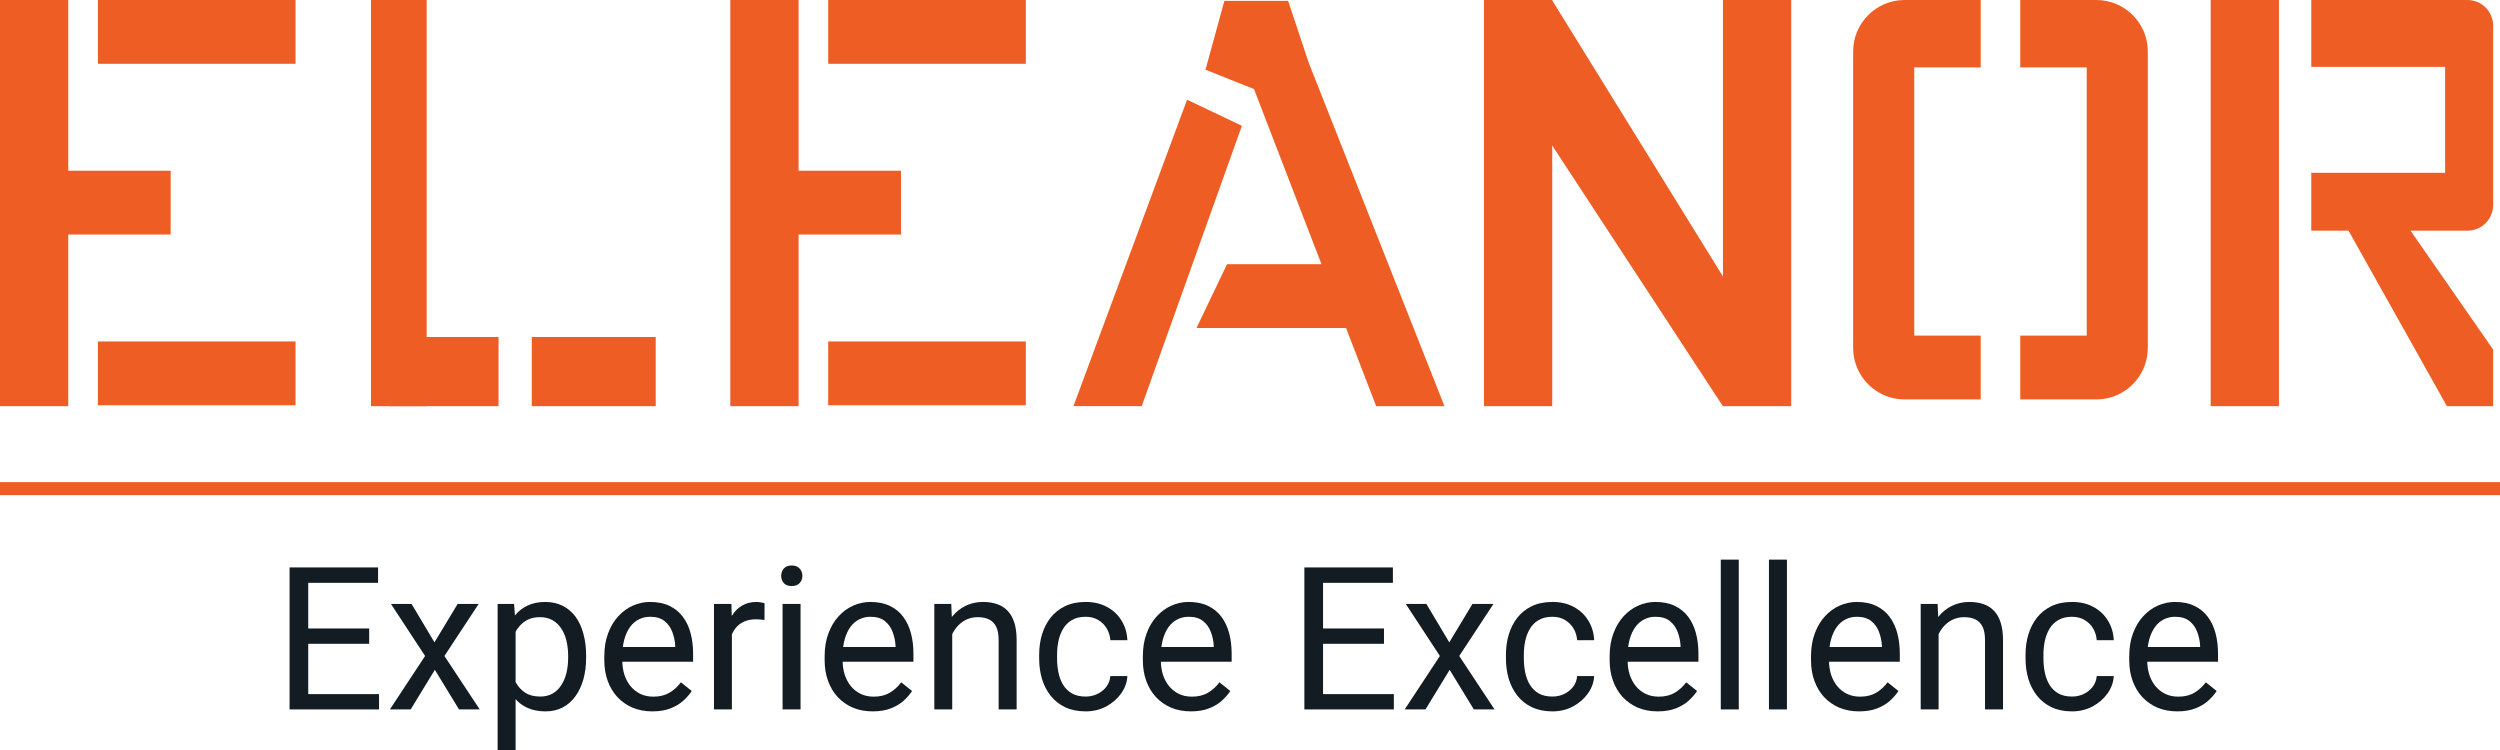
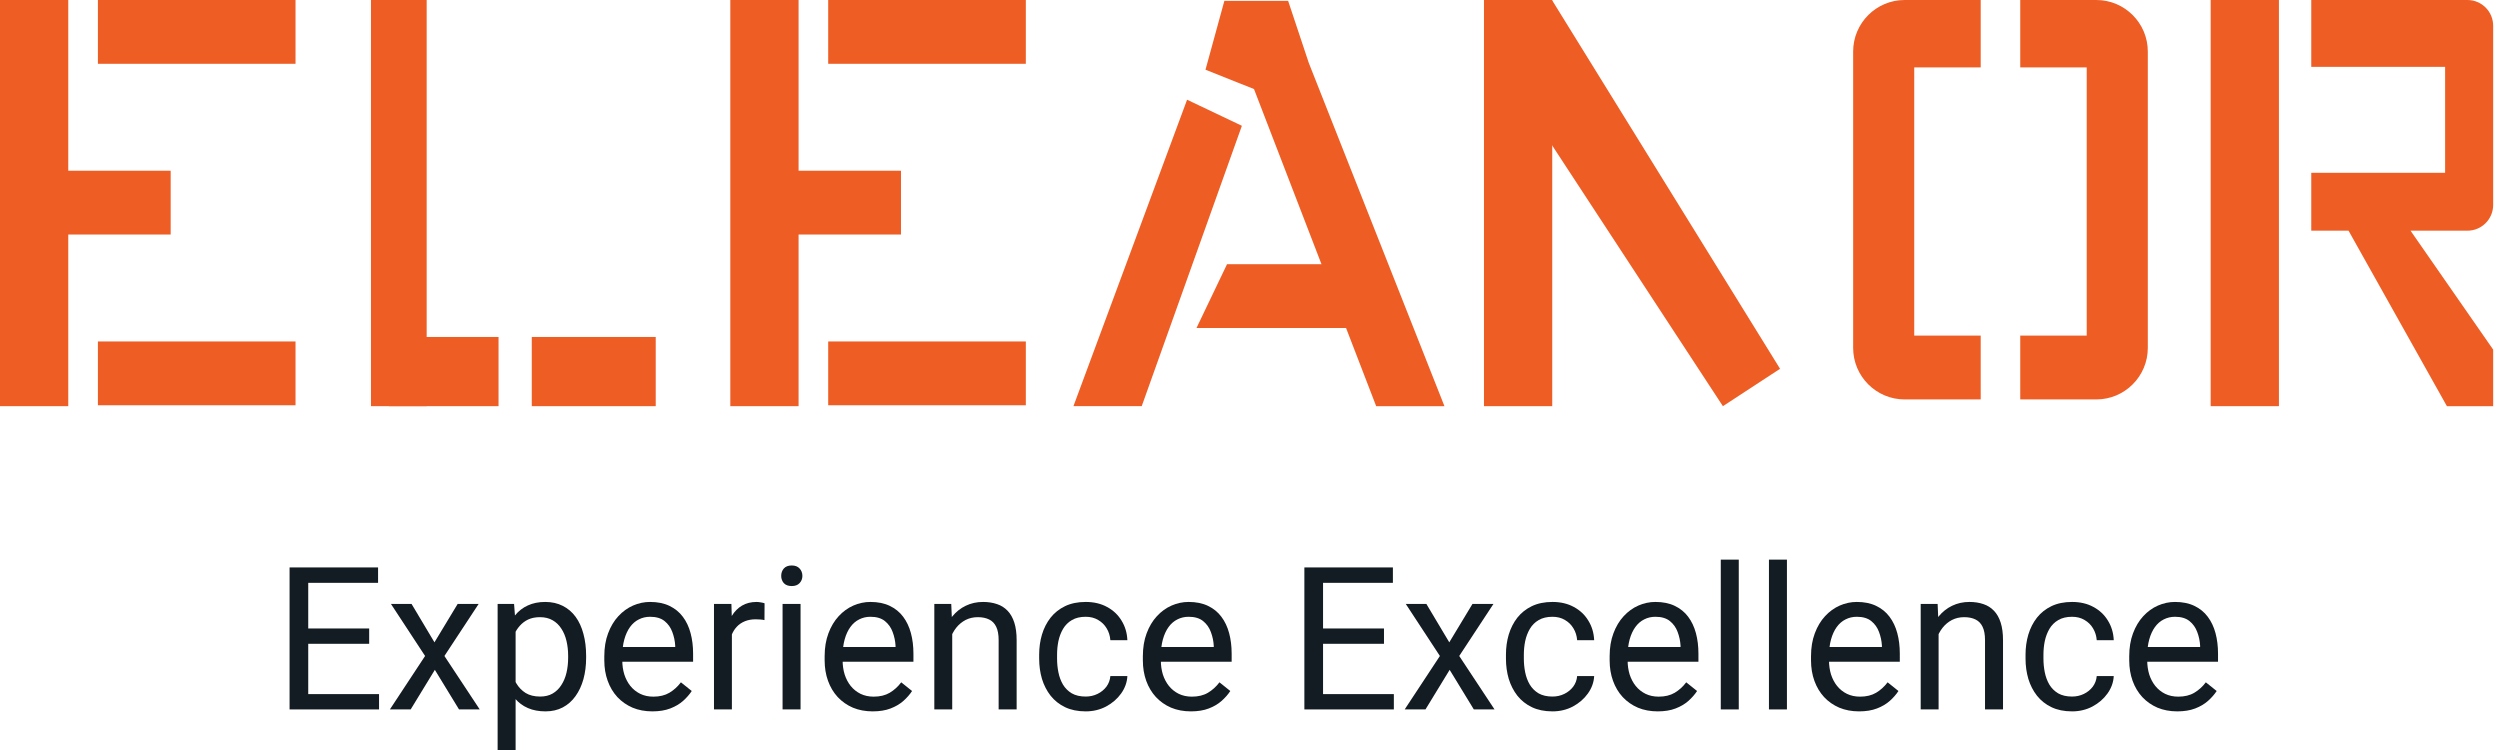
<svg xmlns="http://www.w3.org/2000/svg" width="180" height="54" viewBox="0 0 180 54" fill="none">
  <path d="M142.611 4.852V0H137.135C135.087 0 133.427 1.662 133.427 3.711V25.047C133.427 27.097 135.087 28.759 137.135 28.759H142.611V24.165H137.825V4.852H142.611Z" fill="#EE5D24" />
  <path d="M145.458 4.852V0H150.934C152.982 0 154.642 1.662 154.642 3.711V25.047C154.642 27.097 152.982 28.759 150.934 28.759H145.458V24.165H150.244V4.852H145.458Z" fill="#EE5D24" />
  <path d="M124.049 29.244L128.164 26.553L111.761 0.033L106.975 3.17L124.049 29.244Z" fill="#EE5D24" />
  <rect width="4.915" height="29.244" transform="matrix(1 0 0 -1 106.846 29.244)" fill="#EE5D24" />
-   <rect width="4.915" height="29.244" transform="matrix(1 0 0 -1 124.051 29.244)" fill="#EE5D24" />
  <rect width="7.891" height="4.982" transform="matrix(1 0 0 -1 28.004 29.244)" fill="#EE5D24" />
  <rect width="8.925" height="4.982" transform="matrix(1 0 0 -1 38.287 29.244)" fill="#EE5D24" />
  <rect width="4.01" height="29.244" transform="matrix(1 0 0 -1 26.71 29.244)" fill="#EE5D24" />
  <rect width="7.891" height="4.594" transform="matrix(1 0 0 -1 4.397 16.886)" fill="#EE5D24" />
  <rect width="4.915" height="29.244" transform="matrix(1 0 0 -1 0 29.244)" fill="#EE5D24" />
  <rect width="14.229" height="4.594" transform="matrix(1 0 0 -1 7.049 4.593)" fill="#EE5D24" />
  <rect width="14.229" height="4.594" transform="matrix(1 0 0 -1 7.049 29.179)" fill="#EE5D24" />
  <rect width="7.891" height="4.594" transform="matrix(1 0 0 -1 56.98 16.886)" fill="#EE5D24" />
  <rect width="4.915" height="29.244" transform="matrix(1 0 0 -1 52.583 29.244)" fill="#EE5D24" />
  <rect width="14.229" height="4.594" transform="matrix(1 0 0 -1 59.631 4.593)" fill="#EE5D24" />
  <rect width="14.229" height="4.594" transform="matrix(1 0 0 -1 59.631 29.179)" fill="#EE5D24" />
  <path d="M86.148 23.615H98.437V19.021H88.347L86.148 23.615Z" fill="#EE5D24" />
  <path d="M85.47 7.181L89.415 9.057L82.204 29.243H77.288L85.47 7.181Z" fill="#EE5D24" />
  <path d="M94.234 4.534L92.746 0.064H88.154L86.796 5.019L90.288 6.412L99.085 29.244H104L94.234 4.534Z" fill="#EE5D24" />
  <rect width="4.915" height="29.244" transform="matrix(1 0 0 -1 159.168 29.244)" fill="#EE5D24" />
  <path d="M176.177 29.244L169.095 16.609H166.411V12.441H176.048V4.815H166.411V0H177.654C178.678 0 179.508 0.831 179.508 1.856V14.754C179.508 15.778 178.678 16.609 177.654 16.609H173.558L179.508 25.172V29.244H176.177Z" fill="#EE5D24" />
-   <path fill-rule="evenodd" clip-rule="evenodd" d="M180 35.649H0V34.714H180V35.649Z" fill="#EE5D24" />
+   <path fill-rule="evenodd" clip-rule="evenodd" d="M180 35.649H0H180V35.649Z" fill="#EE5D24" />
  <path d="M27.291 49.976V51.079H21.922V49.976H27.291ZM22.193 40.855V51.079H20.849V40.855H22.193ZM26.581 45.25V46.353H21.922V45.25H26.581ZM27.221 40.855V41.964H21.922V40.855H27.221Z" fill="#121C22" />
  <path d="M29.631 43.481L31.281 46.248L32.953 43.481H34.464L31.998 47.231L34.54 51.079H33.05L31.309 48.228L29.568 51.079H28.071L30.606 47.231L28.147 43.481H29.631Z" fill="#121C22" />
  <path d="M37.124 44.941V54H35.829V43.481H37.013L37.124 44.941ZM42.201 47.217V47.364C42.201 47.916 42.136 48.429 42.006 48.902C41.876 49.37 41.685 49.777 41.435 50.124C41.189 50.47 40.885 50.739 40.523 50.931C40.16 51.123 39.745 51.219 39.276 51.219C38.798 51.219 38.375 51.14 38.008 50.98C37.642 50.821 37.331 50.59 37.075 50.285C36.82 49.981 36.616 49.616 36.462 49.19C36.314 48.764 36.212 48.284 36.156 47.75V46.964C36.212 46.402 36.316 45.899 36.469 45.454C36.623 45.009 36.825 44.63 37.075 44.316C37.331 43.998 37.639 43.757 38.002 43.593C38.364 43.425 38.781 43.34 39.255 43.34C39.729 43.34 40.149 43.434 40.516 43.621C40.882 43.804 41.191 44.066 41.442 44.408C41.692 44.749 41.88 45.159 42.006 45.637C42.136 46.109 42.201 46.636 42.201 47.217ZM40.906 47.364V47.217C40.906 46.837 40.866 46.482 40.787 46.149C40.708 45.812 40.585 45.517 40.418 45.264C40.255 45.007 40.047 44.806 39.791 44.66C39.536 44.511 39.232 44.436 38.879 44.436C38.554 44.436 38.271 44.492 38.029 44.604C37.793 44.717 37.591 44.869 37.423 45.061C37.256 45.248 37.119 45.463 37.013 45.707C36.91 45.946 36.834 46.194 36.783 46.451V48.27C36.876 48.598 37.006 48.907 37.173 49.197C37.34 49.482 37.563 49.714 37.841 49.892C38.12 50.065 38.47 50.152 38.893 50.152C39.241 50.152 39.541 50.079 39.791 49.934C40.047 49.784 40.255 49.581 40.418 49.323C40.585 49.066 40.708 48.771 40.787 48.438C40.866 48.101 40.906 47.743 40.906 47.364Z" fill="#121C22" />
  <path d="M46.971 51.219C46.447 51.219 45.971 51.13 45.544 50.952C45.121 50.77 44.757 50.515 44.45 50.187C44.148 49.859 43.916 49.471 43.754 49.021C43.591 48.572 43.51 48.08 43.51 47.547V47.252C43.51 46.634 43.6 46.084 43.782 45.602C43.963 45.115 44.209 44.703 44.52 44.366C44.831 44.029 45.184 43.773 45.578 43.6C45.973 43.427 46.382 43.34 46.804 43.34C47.343 43.34 47.807 43.434 48.197 43.621C48.591 43.809 48.914 44.071 49.165 44.408C49.416 44.74 49.601 45.133 49.722 45.587C49.843 46.037 49.903 46.528 49.903 47.062V47.645H44.276V46.585H48.615V46.486C48.596 46.149 48.526 45.822 48.406 45.503C48.29 45.185 48.104 44.923 47.849 44.717C47.593 44.511 47.245 44.408 46.804 44.408C46.511 44.408 46.242 44.471 45.996 44.597C45.75 44.719 45.539 44.902 45.362 45.145C45.186 45.389 45.049 45.686 44.952 46.037C44.854 46.388 44.805 46.793 44.805 47.252V47.547C44.805 47.907 44.854 48.246 44.952 48.565C45.054 48.879 45.2 49.155 45.39 49.394C45.585 49.632 45.82 49.819 46.094 49.955C46.372 50.091 46.688 50.159 47.041 50.159C47.496 50.159 47.881 50.065 48.197 49.878C48.513 49.691 48.789 49.44 49.026 49.127L49.806 49.752C49.643 50 49.436 50.236 49.186 50.461C48.935 50.685 48.626 50.868 48.26 51.009C47.897 51.149 47.468 51.219 46.971 51.219Z" fill="#121C22" />
  <path d="M52.696 44.675V51.079H51.407V43.481H52.661L52.696 44.675ZM55.049 43.439L55.042 44.647C54.936 44.623 54.834 44.609 54.736 44.604C54.643 44.595 54.536 44.59 54.416 44.59C54.118 44.59 53.856 44.637 53.629 44.731C53.401 44.824 53.209 44.955 53.051 45.124C52.893 45.292 52.767 45.494 52.675 45.728C52.586 45.957 52.528 46.21 52.501 46.486L52.138 46.697C52.138 46.238 52.182 45.807 52.271 45.405C52.364 45.002 52.505 44.647 52.696 44.337C52.886 44.024 53.127 43.78 53.42 43.607C53.717 43.429 54.07 43.34 54.478 43.34C54.571 43.34 54.678 43.352 54.799 43.376C54.919 43.394 55.003 43.415 55.049 43.439Z" fill="#121C22" />
  <path d="M57.64 43.481V51.079H56.345V43.481H57.64ZM56.247 41.465C56.247 41.255 56.31 41.077 56.435 40.932C56.565 40.787 56.756 40.714 57.006 40.714C57.252 40.714 57.44 40.787 57.57 40.932C57.705 41.077 57.772 41.255 57.772 41.465C57.772 41.667 57.705 41.84 57.57 41.985C57.44 42.126 57.252 42.196 57.006 42.196C56.756 42.196 56.565 42.126 56.435 41.985C56.31 41.84 56.247 41.667 56.247 41.465Z" fill="#121C22" />
  <path d="M62.835 51.219C62.31 51.219 61.835 51.13 61.407 50.952C60.985 50.77 60.621 50.515 60.314 50.187C60.012 49.859 59.78 49.471 59.618 49.021C59.455 48.572 59.374 48.08 59.374 47.547V47.252C59.374 46.634 59.465 46.084 59.646 45.602C59.827 45.115 60.073 44.703 60.384 44.366C60.695 44.029 61.048 43.773 61.442 43.6C61.837 43.427 62.245 43.34 62.668 43.34C63.207 43.34 63.671 43.434 64.061 43.621C64.455 43.809 64.778 44.071 65.029 44.408C65.279 44.74 65.465 45.133 65.586 45.587C65.707 46.037 65.767 46.528 65.767 47.062V47.645H60.14V46.585H64.479V46.486C64.46 46.149 64.39 45.822 64.27 45.503C64.154 45.185 63.968 44.923 63.713 44.717C63.457 44.511 63.109 44.408 62.668 44.408C62.376 44.408 62.106 44.471 61.86 44.597C61.614 44.719 61.403 44.902 61.227 45.145C61.05 45.389 60.913 45.686 60.816 46.037C60.718 46.388 60.669 46.793 60.669 47.252V47.547C60.669 47.907 60.718 48.246 60.816 48.565C60.918 48.879 61.064 49.155 61.254 49.394C61.449 49.632 61.684 49.819 61.958 49.955C62.236 50.091 62.552 50.159 62.905 50.159C63.36 50.159 63.745 50.065 64.061 49.878C64.376 49.691 64.653 49.44 64.889 49.127L65.669 49.752C65.507 50 65.3 50.236 65.05 50.461C64.799 50.685 64.49 50.868 64.124 51.009C63.761 51.149 63.332 51.219 62.835 51.219Z" fill="#121C22" />
  <path d="M68.56 45.103V51.079H67.271V43.481H68.49L68.56 45.103ZM68.253 46.992L67.717 46.971C67.722 46.451 67.798 45.971 67.947 45.531C68.095 45.087 68.304 44.7 68.573 44.373C68.843 44.045 69.163 43.792 69.534 43.614C69.911 43.432 70.326 43.34 70.781 43.34C71.153 43.34 71.487 43.392 71.784 43.495C72.081 43.593 72.334 43.752 72.543 43.972C72.757 44.192 72.919 44.478 73.031 44.829C73.142 45.175 73.198 45.599 73.198 46.1V51.079H71.902V46.086C71.902 45.688 71.844 45.37 71.728 45.131C71.612 44.888 71.443 44.712 71.22 44.604C70.997 44.492 70.723 44.436 70.398 44.436C70.078 44.436 69.785 44.504 69.521 44.639C69.261 44.775 69.035 44.962 68.845 45.201C68.659 45.44 68.513 45.714 68.406 46.023C68.304 46.327 68.253 46.65 68.253 46.992Z" fill="#121C22" />
  <path d="M78.17 50.152C78.476 50.152 78.76 50.089 79.019 49.962C79.279 49.836 79.493 49.663 79.66 49.443C79.827 49.218 79.922 48.963 79.946 48.677H81.171C81.148 49.127 80.997 49.546 80.719 49.934C80.445 50.318 80.085 50.629 79.639 50.868C79.194 51.102 78.704 51.219 78.17 51.219C77.603 51.219 77.109 51.119 76.687 50.917C76.269 50.716 75.921 50.44 75.642 50.089C75.368 49.737 75.161 49.335 75.022 48.881C74.888 48.422 74.82 47.938 74.82 47.427V47.132C74.82 46.622 74.888 46.14 75.022 45.686C75.161 45.227 75.368 44.822 75.642 44.471C75.921 44.12 76.269 43.844 76.687 43.642C77.109 43.441 77.603 43.34 78.17 43.34C78.76 43.34 79.275 43.462 79.716 43.706C80.157 43.944 80.503 44.272 80.754 44.689C81.009 45.101 81.148 45.569 81.171 46.093H79.946C79.922 45.779 79.834 45.496 79.681 45.243C79.532 44.991 79.328 44.789 79.068 44.639C78.813 44.485 78.513 44.408 78.17 44.408C77.775 44.408 77.443 44.487 77.174 44.647C76.909 44.801 76.698 45.012 76.54 45.279C76.387 45.541 76.276 45.833 76.206 46.156C76.141 46.475 76.109 46.8 76.109 47.132V47.427C76.109 47.76 76.141 48.087 76.206 48.41C76.271 48.733 76.38 49.026 76.533 49.288C76.691 49.55 76.902 49.761 77.167 49.92C77.436 50.075 77.771 50.152 78.17 50.152Z" fill="#121C22" />
  <path d="M85.747 51.219C85.222 51.219 84.746 51.13 84.319 50.952C83.897 50.77 83.532 50.515 83.226 50.187C82.924 49.859 82.692 49.471 82.529 49.021C82.367 48.572 82.286 48.08 82.286 47.547V47.252C82.286 46.634 82.376 46.084 82.557 45.602C82.738 45.115 82.984 44.703 83.295 44.366C83.606 44.029 83.959 43.773 84.354 43.6C84.749 43.427 85.157 43.34 85.58 43.34C86.118 43.34 86.582 43.434 86.972 43.621C87.367 43.809 87.69 44.071 87.94 44.408C88.191 44.74 88.377 45.133 88.498 45.587C88.618 46.037 88.679 46.528 88.679 47.062V47.645H83.052V46.585H87.39V46.486C87.372 46.149 87.302 45.822 87.181 45.503C87.065 45.185 86.88 44.923 86.624 44.717C86.369 44.511 86.021 44.408 85.58 44.408C85.287 44.408 85.018 44.471 84.772 44.597C84.526 44.719 84.314 44.902 84.138 45.145C83.962 45.389 83.825 45.686 83.727 46.037C83.63 46.388 83.581 46.793 83.581 47.252V47.547C83.581 47.907 83.63 48.246 83.727 48.565C83.829 48.879 83.976 49.155 84.166 49.394C84.361 49.632 84.595 49.819 84.869 49.955C85.148 50.091 85.463 50.159 85.816 50.159C86.271 50.159 86.657 50.065 86.972 49.878C87.288 49.691 87.564 49.44 87.801 49.127L88.581 49.752C88.419 50 88.212 50.236 87.961 50.461C87.711 50.685 87.402 50.868 87.035 51.009C86.673 51.149 86.243 51.219 85.747 51.219Z" fill="#121C22" />
  <path d="M100.357 49.976V51.079H94.988V49.976H100.357ZM95.26 40.855V51.079H93.915V40.855H95.26ZM99.647 45.25V46.353H94.988V45.25H99.647ZM100.288 40.855V41.964H94.988V40.855H100.288Z" fill="#121C22" />
  <path d="M102.697 43.481L104.348 46.248L106.019 43.481H107.53L105.065 47.231L107.607 51.079H106.116L104.375 48.228L102.634 51.079H101.137L103.672 47.231L101.214 43.481H102.697Z" fill="#121C22" />
  <path d="M111.778 50.152C112.085 50.152 112.368 50.089 112.628 49.962C112.888 49.836 113.101 49.663 113.269 49.443C113.436 49.218 113.531 48.963 113.554 48.677H114.78C114.756 49.127 114.606 49.546 114.327 49.934C114.053 50.318 113.693 50.629 113.248 50.868C112.802 51.102 112.312 51.219 111.778 51.219C111.212 51.219 110.717 51.119 110.295 50.917C109.877 50.716 109.529 50.44 109.25 50.089C108.976 49.737 108.77 49.335 108.63 48.881C108.496 48.422 108.429 47.938 108.429 47.427V47.132C108.429 46.622 108.496 46.14 108.63 45.686C108.77 45.227 108.976 44.822 109.25 44.471C109.529 44.12 109.877 43.844 110.295 43.642C110.717 43.441 111.212 43.34 111.778 43.34C112.368 43.34 112.883 43.462 113.324 43.706C113.765 43.944 114.111 44.272 114.362 44.689C114.617 45.101 114.756 45.569 114.78 46.093H113.554C113.531 45.779 113.443 45.496 113.289 45.243C113.141 44.991 112.937 44.789 112.677 44.639C112.421 44.485 112.122 44.408 111.778 44.408C111.384 44.408 111.052 44.487 110.782 44.647C110.518 44.801 110.306 45.012 110.149 45.279C109.995 45.541 109.884 45.833 109.814 46.156C109.749 46.475 109.717 46.8 109.717 47.132V47.427C109.717 47.76 109.749 48.087 109.814 48.41C109.879 48.733 109.988 49.026 110.142 49.288C110.3 49.55 110.511 49.761 110.775 49.92C111.045 50.075 111.379 50.152 111.778 50.152Z" fill="#121C22" />
  <path d="M119.355 51.219C118.83 51.219 118.355 51.13 117.927 50.952C117.505 50.77 117.141 50.515 116.834 50.187C116.532 49.859 116.3 49.471 116.138 49.021C115.975 48.572 115.894 48.08 115.894 47.547V47.252C115.894 46.634 115.984 46.084 116.166 45.602C116.347 45.115 116.593 44.703 116.904 44.366C117.215 44.029 117.568 43.773 117.962 43.6C118.357 43.427 118.765 43.34 119.188 43.34C119.726 43.34 120.191 43.434 120.581 43.621C120.975 43.809 121.298 44.071 121.549 44.408C121.799 44.74 121.985 45.133 122.106 45.587C122.227 46.037 122.287 46.528 122.287 47.062V47.645H116.66V46.585H120.999V46.486C120.98 46.149 120.91 45.822 120.79 45.503C120.674 45.185 120.488 44.923 120.233 44.717C119.977 44.511 119.629 44.408 119.188 44.408C118.895 44.408 118.626 44.471 118.38 44.597C118.134 44.719 117.923 44.902 117.746 45.145C117.57 45.389 117.433 45.686 117.335 46.037C117.238 46.388 117.189 46.793 117.189 47.252V47.547C117.189 47.907 117.238 48.246 117.335 48.565C117.438 48.879 117.584 49.155 117.774 49.394C117.969 49.632 118.204 49.819 118.478 49.955C118.756 50.091 119.072 50.159 119.425 50.159C119.88 50.159 120.265 50.065 120.581 49.878C120.896 49.691 121.173 49.44 121.409 49.127L122.189 49.752C122.027 50 121.82 50.236 121.57 50.461C121.319 50.685 121.01 50.868 120.643 51.009C120.281 51.149 119.852 51.219 119.355 51.219Z" fill="#121C22" />
  <path d="M125.191 40.293V51.079H123.896V40.293H125.191Z" fill="#121C22" />
  <path d="M128.659 40.293V51.079H127.364V40.293H128.659Z" fill="#121C22" />
  <path d="M133.854 51.219C133.33 51.219 132.854 51.13 132.427 50.952C132.004 50.77 131.64 50.515 131.333 50.187C131.031 49.859 130.799 49.471 130.637 49.021C130.474 48.572 130.393 48.08 130.393 47.547V47.252C130.393 46.634 130.484 46.084 130.665 45.602C130.846 45.115 131.092 44.703 131.403 44.366C131.714 44.029 132.067 43.773 132.461 43.6C132.856 43.427 133.265 43.34 133.687 43.34C134.226 43.34 134.69 43.434 135.08 43.621C135.474 43.809 135.797 44.071 136.048 44.408C136.298 44.74 136.484 45.133 136.605 45.587C136.726 46.037 136.786 46.528 136.786 47.062V47.645H131.159V46.585H135.498V46.486C135.479 46.149 135.409 45.822 135.289 45.503C135.173 45.185 134.987 44.923 134.732 44.717C134.476 44.511 134.128 44.408 133.687 44.408C133.395 44.408 133.125 44.471 132.879 44.597C132.633 44.719 132.422 44.902 132.245 45.145C132.069 45.389 131.932 45.686 131.835 46.037C131.737 46.388 131.688 46.793 131.688 47.252V47.547C131.688 47.907 131.737 48.246 131.835 48.565C131.937 48.879 132.083 49.155 132.273 49.394C132.468 49.632 132.703 49.819 132.977 49.955C133.255 50.091 133.571 50.159 133.924 50.159C134.379 50.159 134.764 50.065 135.08 49.878C135.395 49.691 135.672 49.44 135.909 49.127L136.688 49.752C136.526 50 136.319 50.236 136.069 50.461C135.818 50.685 135.509 50.868 135.142 51.009C134.78 51.149 134.351 51.219 133.854 51.219Z" fill="#121C22" />
  <path d="M139.579 45.103V51.079H138.29V43.481H139.509L139.579 45.103ZM139.272 46.992L138.736 46.971C138.741 46.451 138.817 45.971 138.966 45.531C139.114 45.087 139.323 44.7 139.592 44.373C139.862 44.045 140.182 43.792 140.554 43.614C140.93 43.432 141.345 43.34 141.8 43.34C142.171 43.34 142.506 43.392 142.803 43.495C143.1 43.593 143.353 43.752 143.562 43.972C143.776 44.192 143.938 44.478 144.049 44.829C144.161 45.175 144.217 45.599 144.217 46.1V51.079H142.921V46.086C142.921 45.688 142.863 45.37 142.747 45.131C142.631 44.888 142.462 44.712 142.239 44.604C142.016 44.492 141.742 44.436 141.417 44.436C141.097 44.436 140.804 44.504 140.54 44.639C140.28 44.775 140.054 44.962 139.864 45.201C139.678 45.44 139.532 45.714 139.425 46.023C139.323 46.327 139.272 46.65 139.272 46.992Z" fill="#121C22" />
  <path d="M149.189 50.152C149.495 50.152 149.778 50.089 150.038 49.962C150.298 49.836 150.512 49.663 150.679 49.443C150.846 49.218 150.941 48.963 150.965 48.677H152.19C152.167 49.127 152.016 49.546 151.738 49.934C151.464 50.318 151.104 50.629 150.658 50.868C150.213 51.102 149.723 51.219 149.189 51.219C148.622 51.219 148.128 51.119 147.706 50.917C147.288 50.716 146.94 50.44 146.661 50.089C146.387 49.737 146.18 49.335 146.041 48.881C145.907 48.422 145.839 47.938 145.839 47.427V47.132C145.839 46.622 145.907 46.14 146.041 45.686C146.18 45.227 146.387 44.822 146.661 44.471C146.94 44.12 147.288 43.844 147.706 43.642C148.128 43.441 148.622 43.34 149.189 43.34C149.778 43.34 150.294 43.462 150.735 43.706C151.176 43.944 151.522 44.272 151.773 44.689C152.028 45.101 152.167 45.569 152.19 46.093H150.965C150.941 45.779 150.853 45.496 150.7 45.243C150.552 44.991 150.347 44.789 150.087 44.639C149.832 44.485 149.532 44.408 149.189 44.408C148.794 44.408 148.462 44.487 148.193 44.647C147.928 44.801 147.717 45.012 147.559 45.279C147.406 45.541 147.295 45.833 147.225 46.156C147.16 46.475 147.128 46.8 147.128 47.132V47.427C147.128 47.76 147.16 48.087 147.225 48.41C147.29 48.733 147.399 49.026 147.552 49.288C147.71 49.55 147.921 49.761 148.186 49.92C148.455 50.075 148.79 50.152 149.189 50.152Z" fill="#121C22" />
  <path d="M156.766 51.219C156.241 51.219 155.765 51.13 155.338 50.952C154.916 50.77 154.551 50.515 154.245 50.187C153.943 49.859 153.711 49.471 153.548 49.021C153.386 48.572 153.305 48.08 153.305 47.547V47.252C153.305 46.634 153.395 46.084 153.576 45.602C153.757 45.115 154.003 44.703 154.314 44.366C154.625 44.029 154.978 43.773 155.373 43.6C155.768 43.427 156.176 43.34 156.599 43.34C157.137 43.34 157.601 43.434 157.991 43.621C158.386 43.809 158.709 44.071 158.959 44.408C159.21 44.74 159.396 45.133 159.517 45.587C159.637 46.037 159.698 46.528 159.698 47.062V47.645H154.071V46.585H158.409V46.486C158.391 46.149 158.321 45.822 158.2 45.503C158.084 45.185 157.899 44.923 157.643 44.717C157.388 44.511 157.04 44.408 156.599 44.408C156.306 44.408 156.037 44.471 155.791 44.597C155.545 44.719 155.333 44.902 155.157 45.145C154.981 45.389 154.844 45.686 154.746 46.037C154.649 46.388 154.6 46.793 154.6 47.252V47.547C154.6 47.907 154.649 48.246 154.746 48.565C154.848 48.879 154.995 49.155 155.185 49.394C155.38 49.632 155.614 49.819 155.888 49.955C156.167 50.091 156.483 50.159 156.835 50.159C157.29 50.159 157.676 50.065 157.991 49.878C158.307 49.691 158.583 49.44 158.82 49.127L159.6 49.752C159.438 50 159.231 50.236 158.98 50.461C158.73 50.685 158.421 50.868 158.054 51.009C157.692 51.149 157.262 51.219 156.766 51.219Z" fill="#121C22" />
</svg>